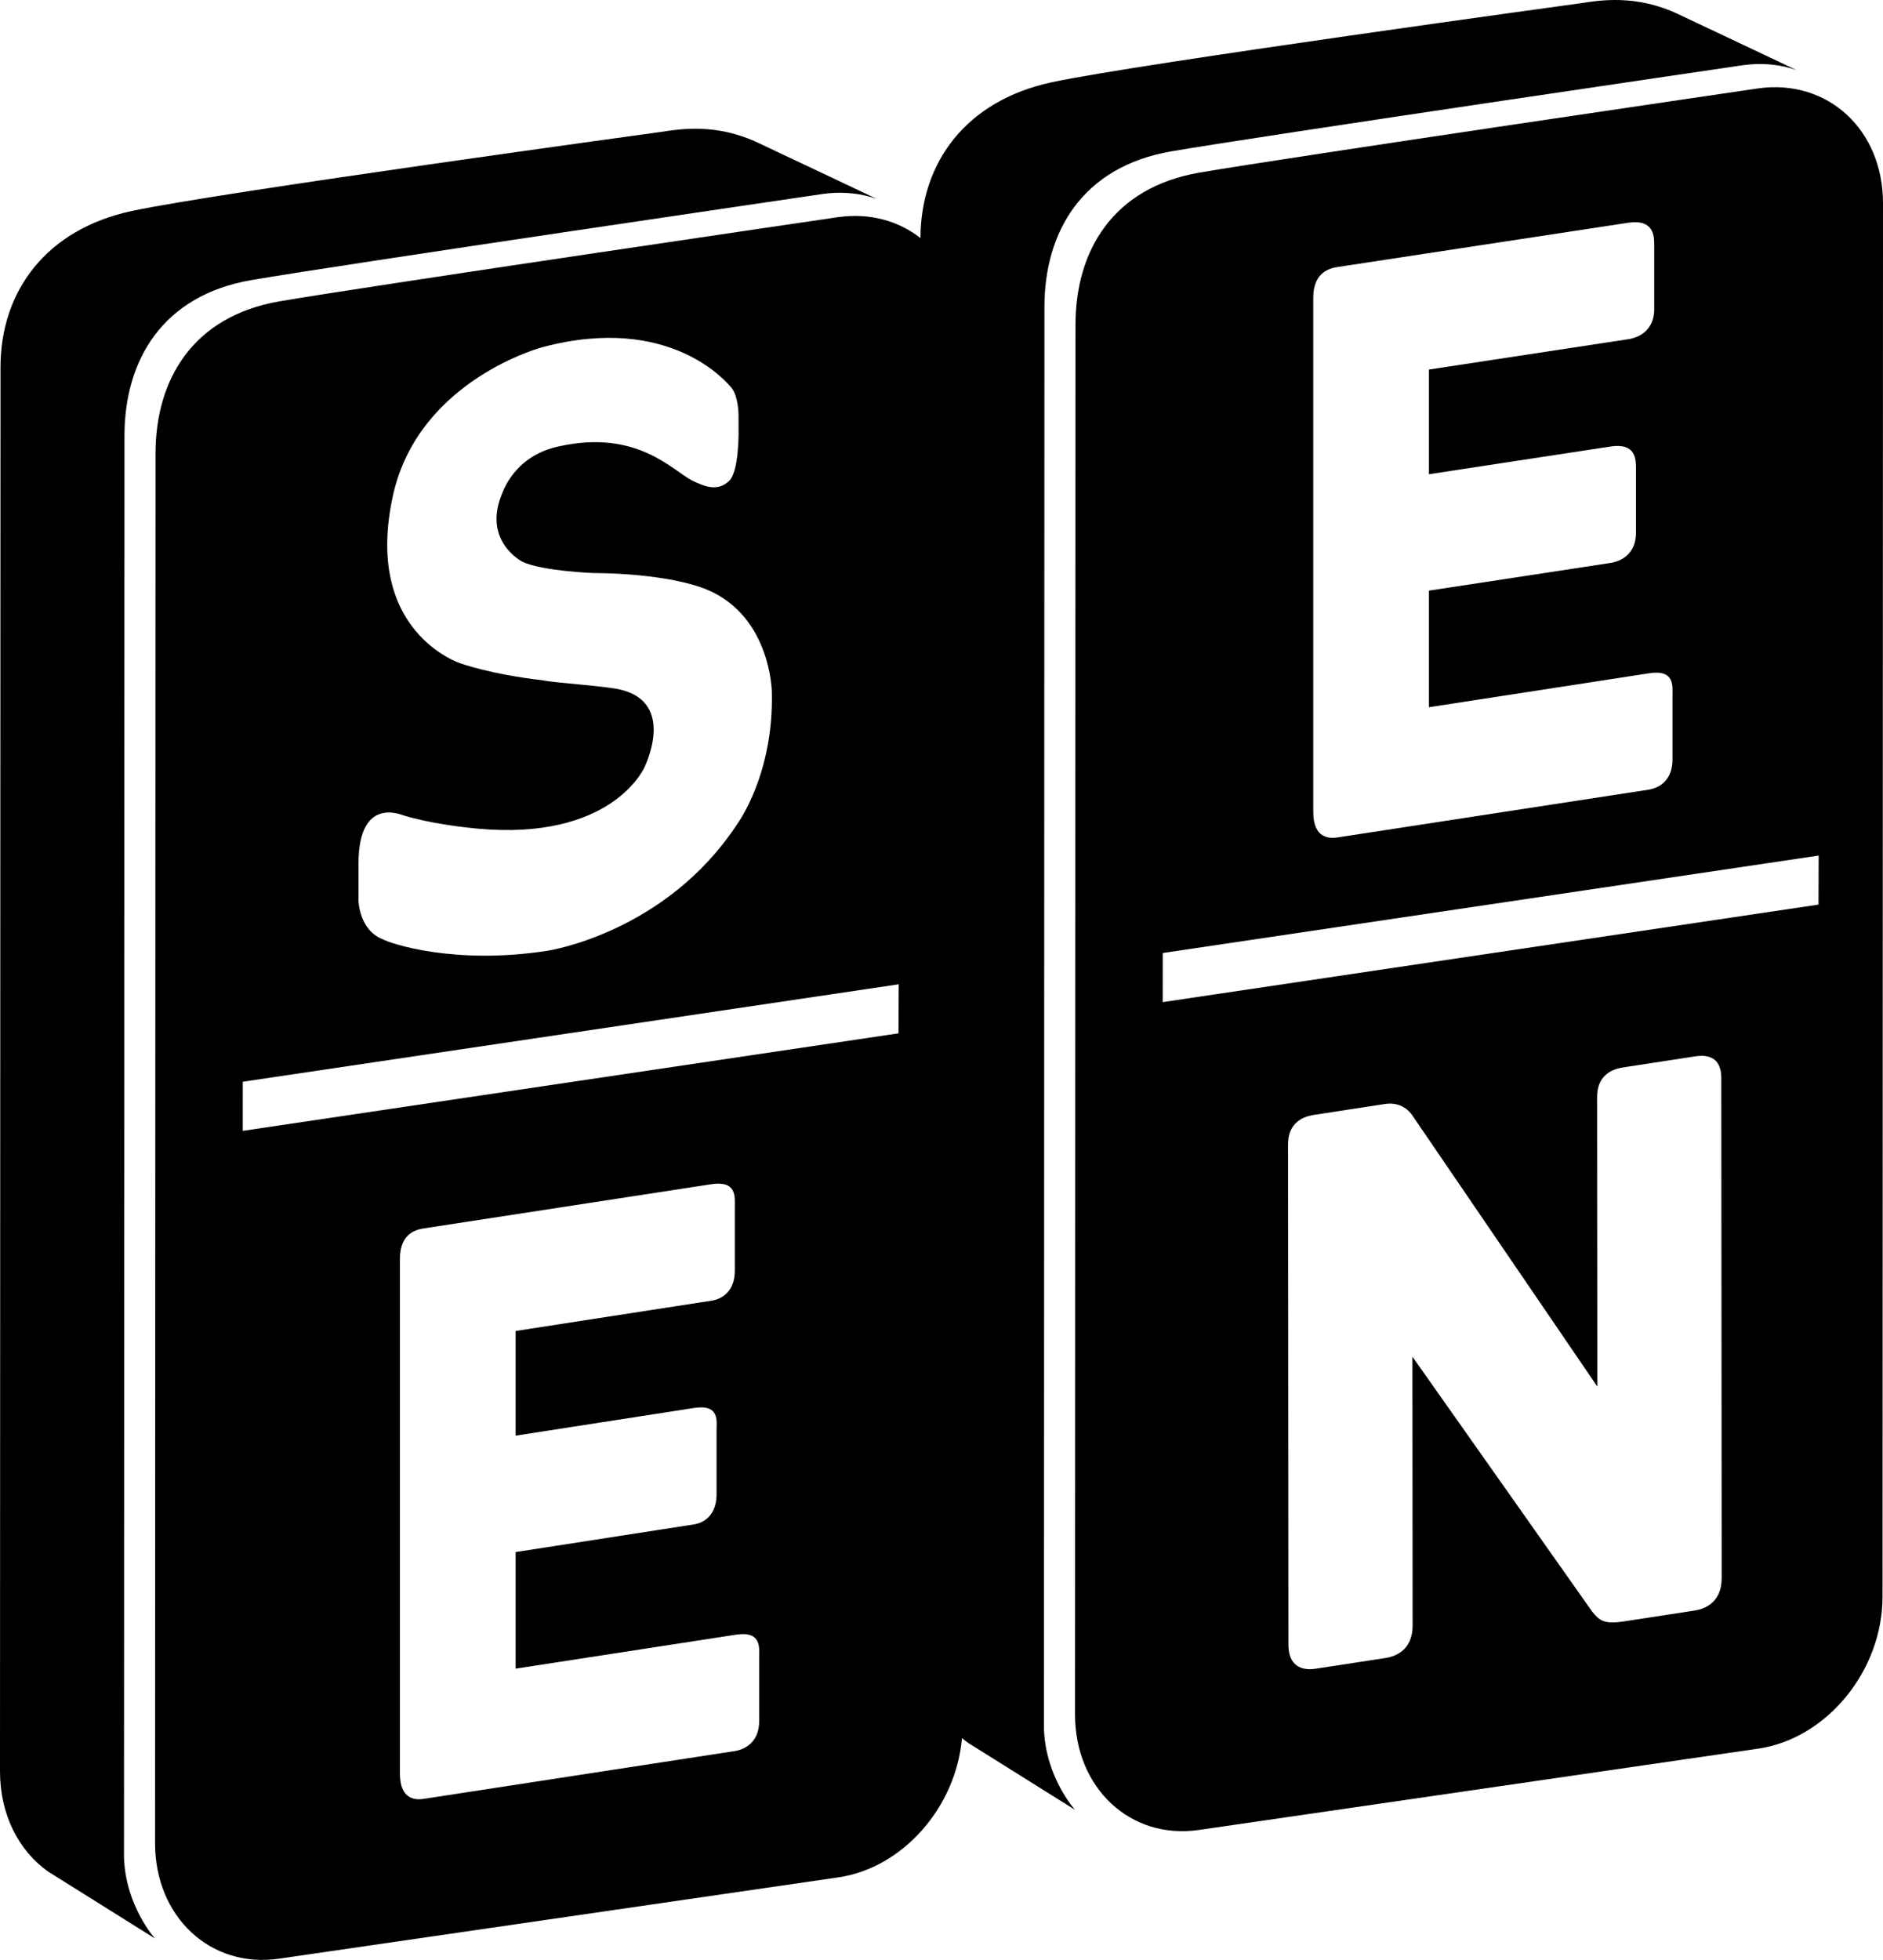
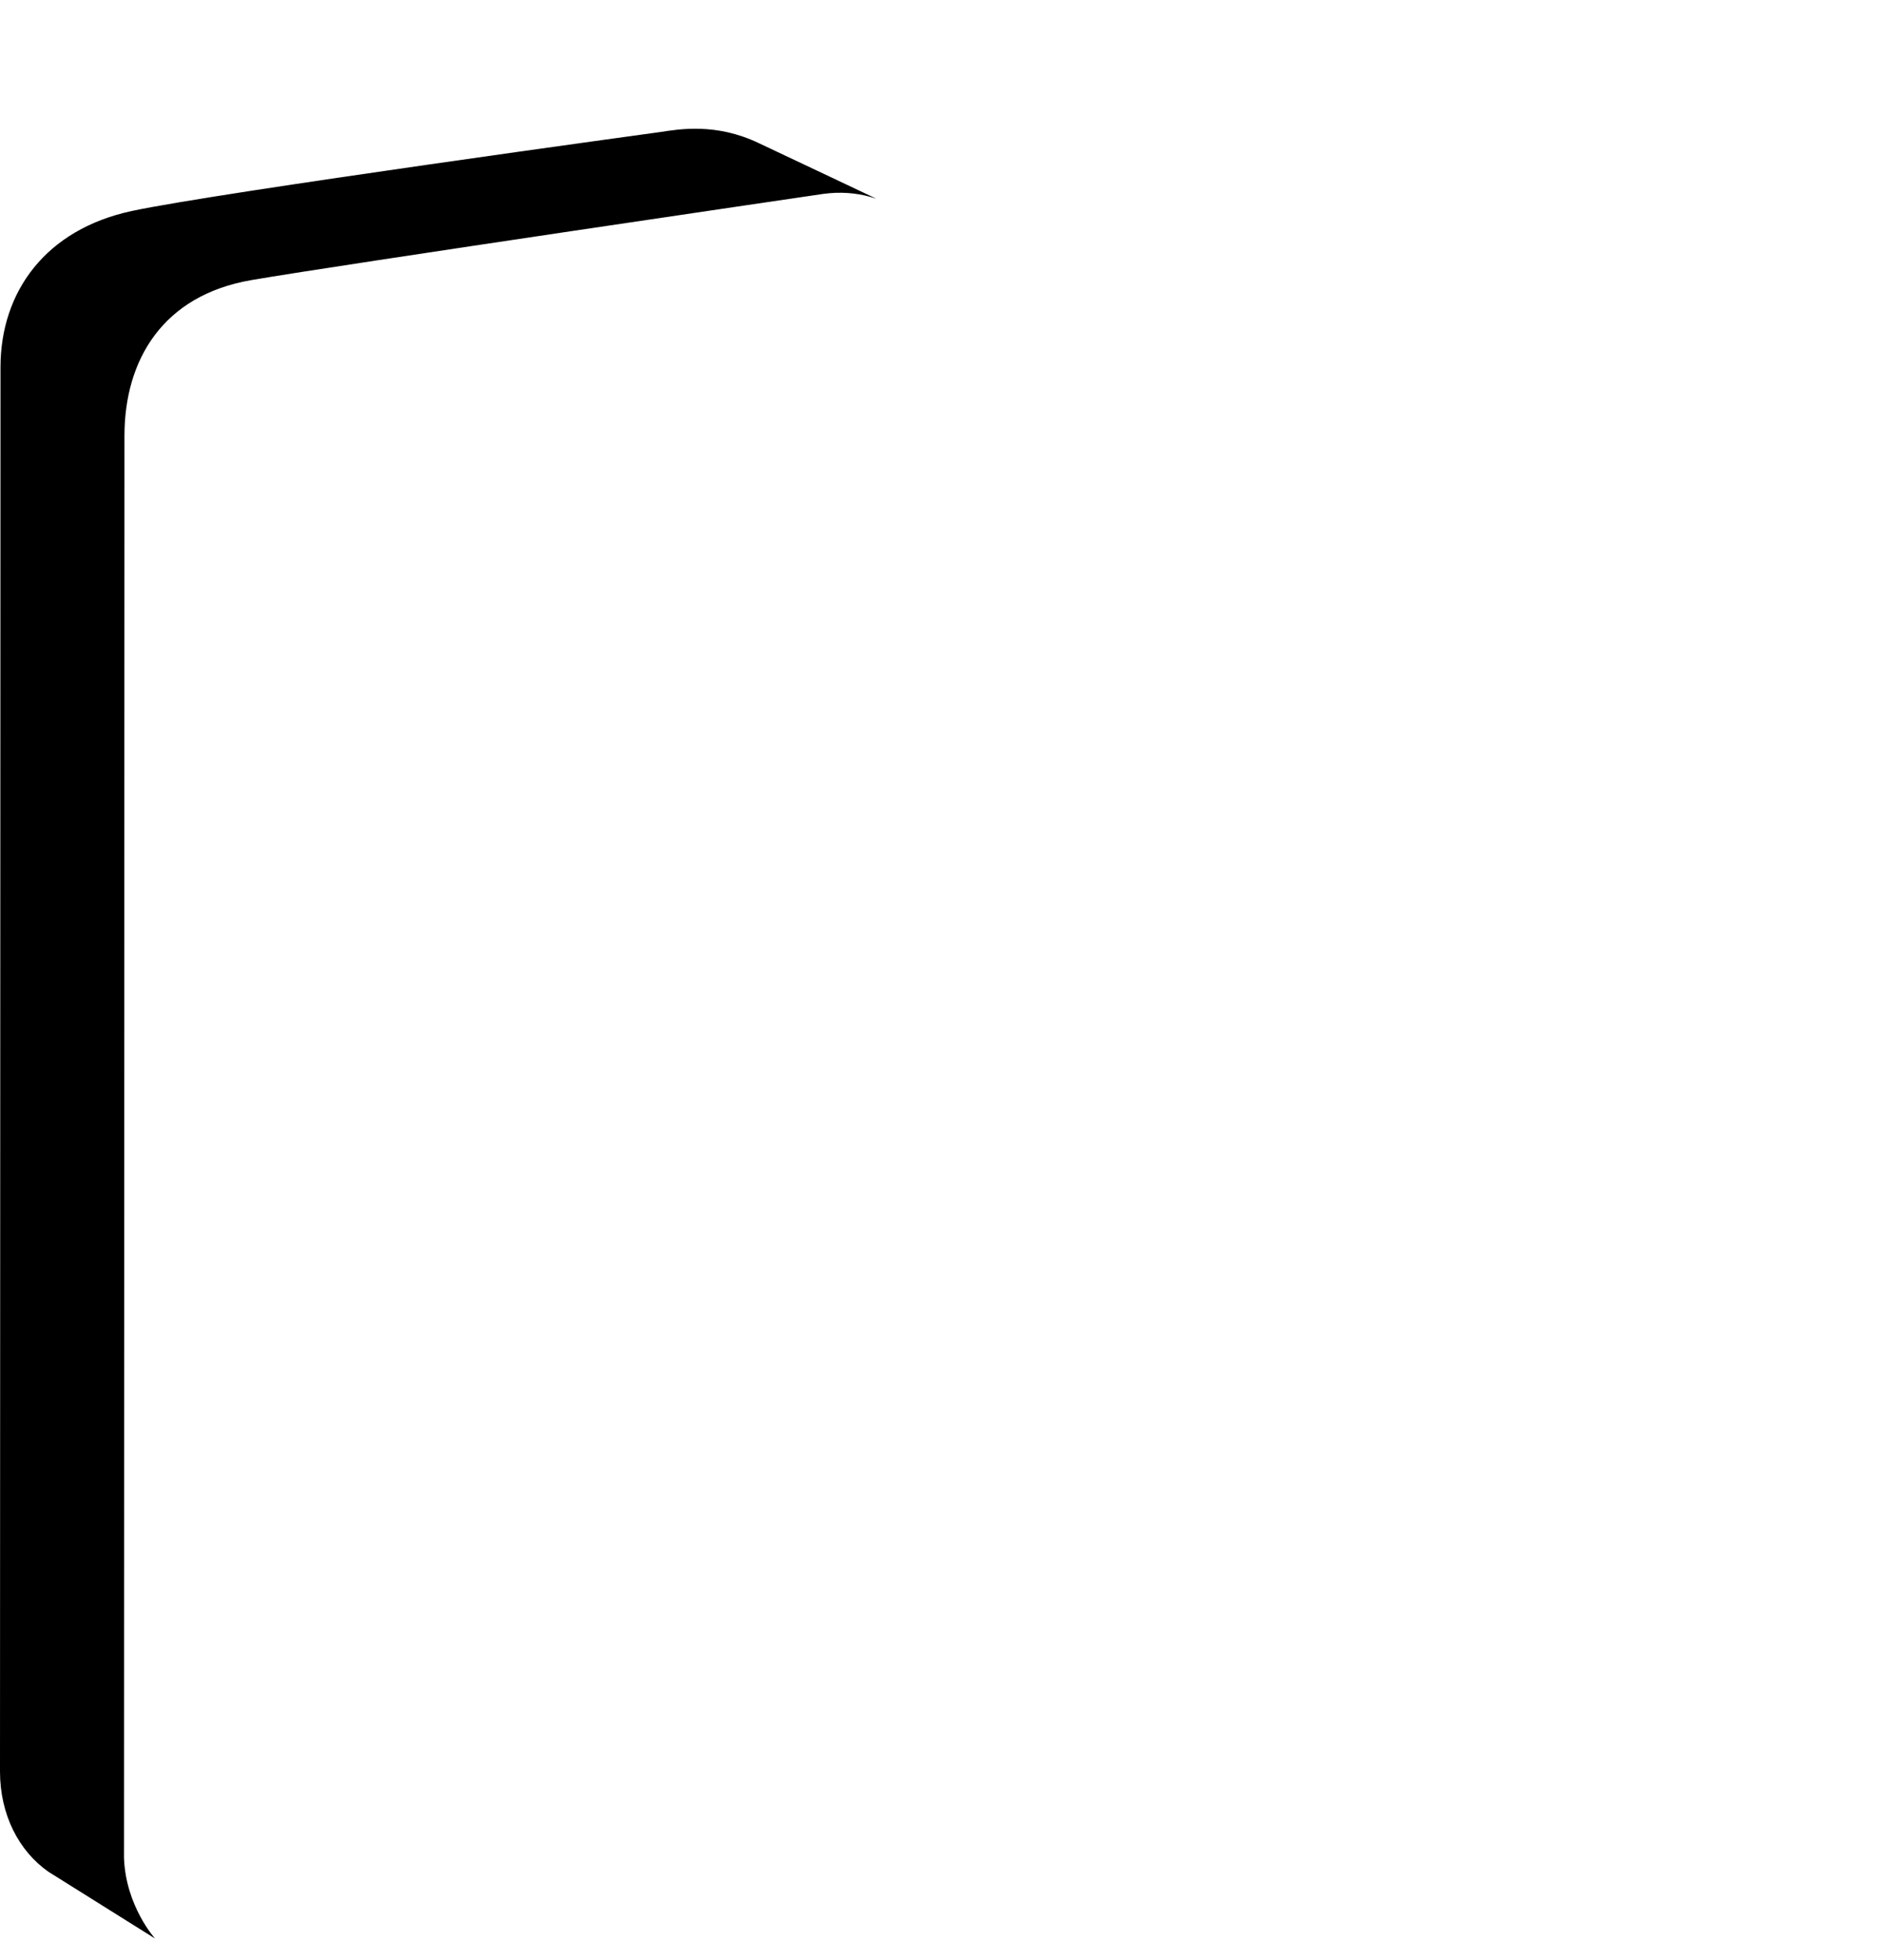
<svg xmlns="http://www.w3.org/2000/svg" version="1.1" id="Ebene_1" x="0px" y="0px" class="logo" viewBox="0 0 300 312.106" enable-background="new 0 0 300 312.106" xml:space="preserve">
  <path class="domino" d="M19.755,295.87L19.83,69.372c0.011-12.009,6.063-22.331,20.211-24.767  c14.147-2.437,91.126-13.728,91.126-13.728c2.654-0.361,5.184-0.176,7.501,0.475c0.319,0.089,0.635,0.188,0.945,0.294  c0.132,0.045-18.769-8.875-18.769-8.875c-6.791-3.233-12.655-2.199-15.546-1.762c0,0-70.513,9.64-84.276,12.585  S0.089,46.461,0.079,58.471L0,282.101c0.006,6.92,3.007,12.65,7.687,15.951l17.017,10.653  C24.704,308.705,20.039,303.572,19.755,295.87z" />
-   <path class="domino" d="M280.186,14.066c0,0-75.252,11.038-89.081,13.42c-13.831,2.382-19.746,12.472-19.758,24.211l-0.076,221.33  c0.01,11.738,8.833,19.973,19.747,18.385l89.081-12.945c10.938-1.582,19.814-12.41,19.826-24.17L300,32.378  C300.01,20.619,291.171,12.569,280.186,14.066z M209.229,47.343c0-4.215,2.977-4.685,3.954-4.834  c0.805-0.123,42.178-6.419,46.193-7.033c4.114-0.629,4.176,2.088,4.176,3.602c0,0.411,0,6.041,0,10.118  c0,4.204-3.63,4.743-4.134,4.82c-0.506,0.077-31.758,4.833-31.758,4.833v16.669c0,0,24.898-3.796,28.914-4.409  c4.115-0.628,4.067,2.089,4.067,3.601c0,0.411,0,6.041,0,10.117c0,4.204-3.563,4.744-4.067,4.821  c-0.505,0.077-28.914,4.409-28.914,4.409v18.565c0,0,31.085-4.797,35.1-5.41c4.113-0.629,3.702,2.089,3.702,3.601  c0,0.411,0,6.041,0,10.117c0,4.204-3.289,4.745-3.793,4.821c-0.505,0.078-49.598,7.61-49.598,7.61  c-1.205,0.184-3.843,0.214-3.843-4.028C209.229,125.091,209.229,50.952,209.229,47.343z M270.006,256.47  c0,0-9.825,1.508-11.19,1.717c-3.271,0.502-3.974-0.083-5.188-1.6l-28.603-40.544c0.016,21.406,0.032,40.429,0.033,42.812  c0.004,4.119-3.02,4.975-4.296,5.171l-11.19,1.716c-1.275,0.197-4.298,0.27-4.301-3.853c-0.004-4.118-0.061-76.115-0.063-79.618  c-0.004-4.094,3.258-4.595,4.294-4.754c0,0,8.223-1.262,11.192-1.718c2.944-0.451,4.3,1.796,4.3,1.796  c6.244,9.147,19.016,27.859,29.492,43.207l-0.037-46.089c-0.002-4.094,3.261-4.594,4.295-4.753l11.192-1.719  c1.036-0.158,4.297-0.66,4.301,3.435c0.003,3.503,0.06,75.499,0.063,79.618S271.281,256.274,270.006,256.47z M289.724,144.053  l-104.481,15.531l0.006-7.822l104.502-15.518L289.724,144.053z" />
-   <path class="domino" d="M267.412,2.271c-6.79-3.233-12.655-2.199-15.546-1.762c0,0-70.512,9.64-84.275,12.585  c-13.741,2.939-20.907,12.834-20.942,24.816c-3.479-2.724-8.03-4.026-13.031-3.344c0,0-75.252,11.038-89.082,13.42  C30.706,50.368,24.79,60.458,24.779,72.197l-0.076,221.33c0.01,11.737,8.833,19.972,19.747,18.383l89.081-12.943  c10.318-1.493,18.792-11.211,19.731-22.179c0.323,0.267,0.651,0.523,0.993,0.764l17.017,10.654c0,0-4.664-5.133-4.948-12.835  l0.074-226.5c0.012-12.009,6.063-22.33,20.211-24.767c14.147-2.436,91.126-13.728,91.126-13.728  c2.654-0.361,5.185-0.176,7.501,0.475c0.319,0.09,0.634,0.188,0.945,0.295C286.312,11.192,267.412,2.271,267.412,2.271z   M57.118,137.515c0.004-11.012,7.055-7.642,7.266-7.637c4.23,1.275,9.62,1.855,9.62,1.855c22.309,2.811,28.172-8.5,28.644-9.489  c0.306-0.637,4.891-10.277-3.699-12.4c-2.506-0.622-10.436-1.068-12.537-1.517c-8.16-0.933-13.003-2.673-13.003-2.673  s-15.767-4.99-10.721-27.113C66.942,60.4,86.451,55.279,86.451,55.279c20.366-5.412,29.486,5.713,30.181,6.59  c1.02,1.431,1.029,4.132,1.029,4.132s0.001,0.314,0.011,3.305c-0.033,0.096,0.018,5.498-1.397,7.167  c-1.847,1.875-3.912,1.06-6.035,0.04c-3.131-1.639-8.756-8.127-21.029-5.469c-7.31,1.48-9.12,7.319-9.35,7.888  c-2.865,7.366,3.37,10.525,3.37,10.525c3.165,1.496,11.396,1.801,11.396,1.801s10.061-0.087,16.919,2.223  c11.314,3.858,11.425,16.752,11.425,16.752c0.32,13.174-5.535,21.022-5.535,21.022c-11.374,17.305-30.134,20.136-30.134,20.136  c-14.951,2.347-25.185-1.181-26.298-1.805c-3.845-1.486-3.89-6.232-3.89-6.232L57.118,137.515z M120.952,263.915  c0,0.41,0,6.04,0,10.116c0,4.205-3.407,4.745-3.911,4.821c-0.504,0.078-49.54,7.61-49.54,7.61c-1.204,0.184-3.785,0.214-3.785-4.028  s0-78.381,0-81.989c0-4.215,2.86-4.685,3.837-4.834c0.806-0.123,41.752-6.419,45.768-7.032c4.115-0.629,3.75,2.088,3.75,3.601  c0,0.411,0,6.041,0,10.118c0,4.204-3.146,4.743-3.65,4.82c-0.505,0.077-31.272,4.834-31.272,4.834v16.668  c0,0,24.415-3.796,28.431-4.409c4.114-0.628,3.582,2.09,3.582,3.602c0,0.411,0,6.04,0,10.117c0,4.204-3.078,4.744-3.582,4.82  c-0.505,0.078-28.431,4.409-28.431,4.409v18.564c0,0,31.085-4.798,35.101-5.409C121.364,259.686,120.952,262.402,120.952,263.915z   M143.155,164.553l-104.48,15.531l0.005-7.822l104.503-15.518L143.155,164.553z" />
</svg>